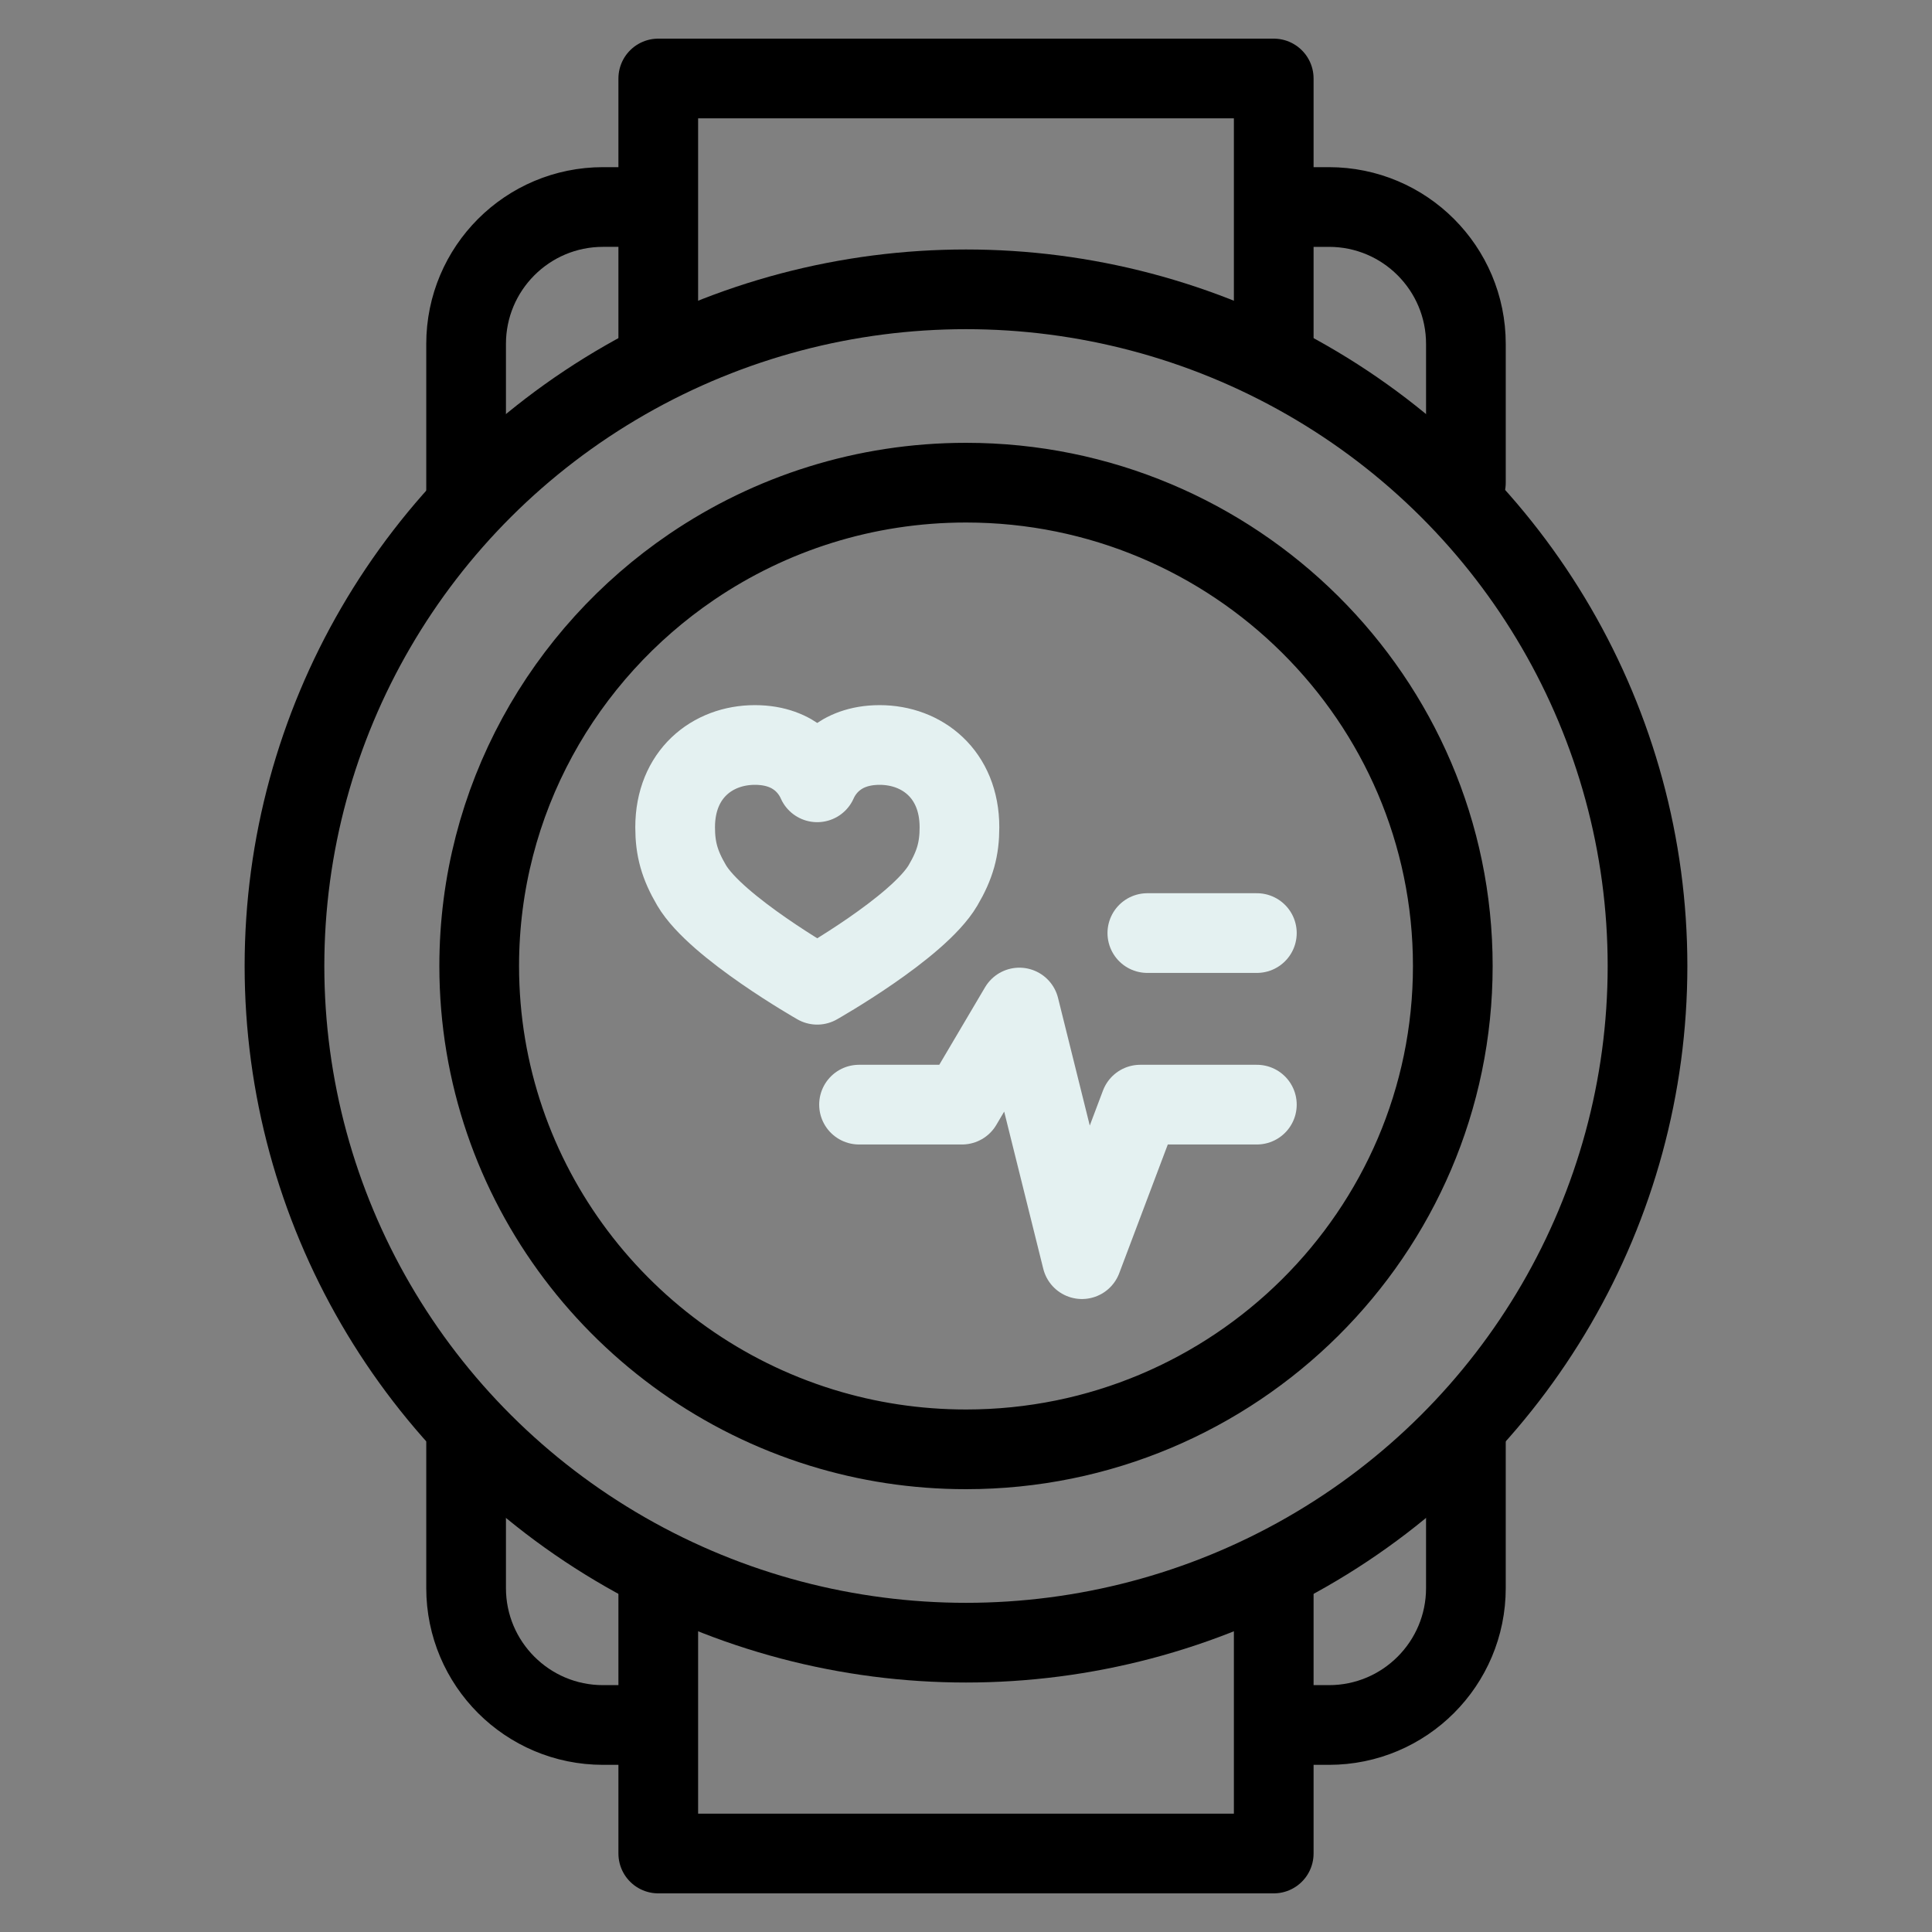
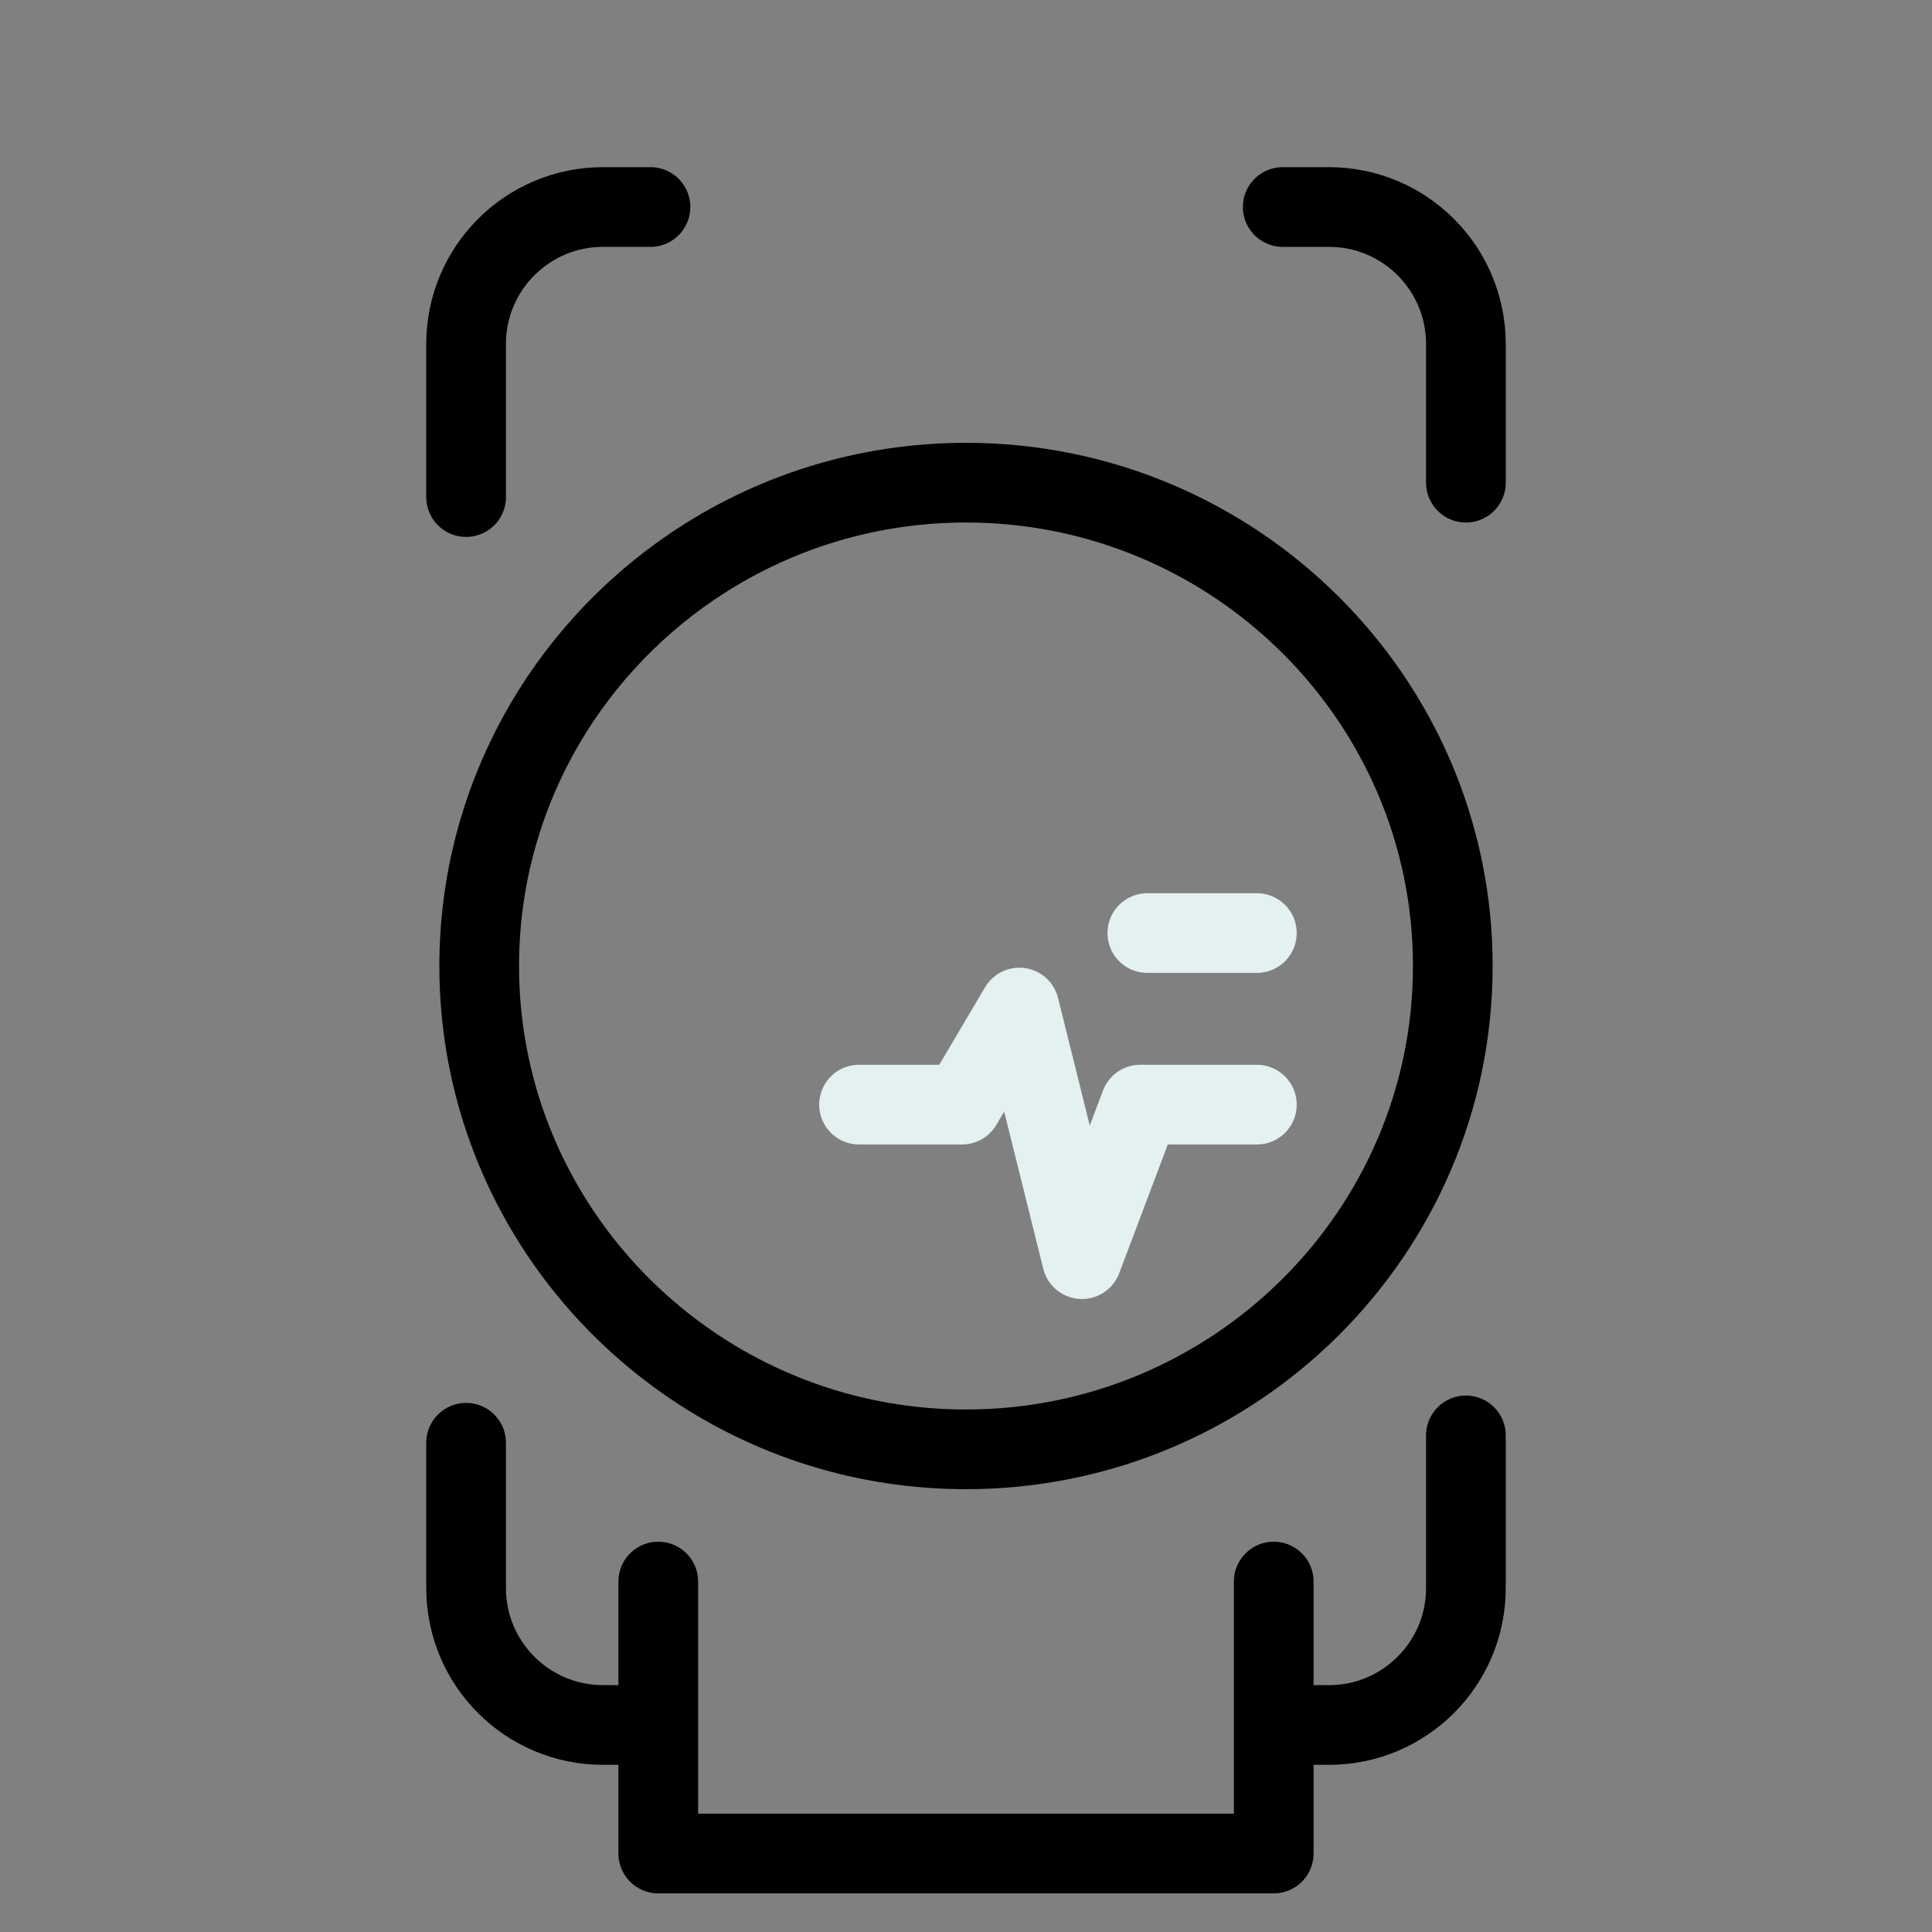
<svg xmlns="http://www.w3.org/2000/svg" version="1.1" id="Layer_1" x="0px" y="0px" viewBox="0 0 512 512" style="enable-background:new 0 0 512 512;" xml:space="preserve" width="300" height="300">
  <rect x="0" y="0" width="512" height="512" fill="#808080" stroke="none" />
  <g width="100%" height="100%" transform="matrix(0.96,0,0,0.96,10.24,10.24)">
    <g>
      <g>
        <path style="stroke-linecap: round; stroke-linejoin: round; stroke-miterlimit: 10;" d="&#10;&#09;&#09;&#09;M256,122.574c-28,0-54.027,8.547-75.575,23.15c-0.055,0.037-0.109,0.074-0.163,0.111C144.879,169.892,121.618,210.3,121.618,256&#10;&#09;&#09;&#09;c0,59.722,39.724,110.404,94.315,127.37c0.08,0.025,0.16,0.05,0.241,0.075c12.589,3.887,25.966,5.981,39.827,5.981&#10;&#09;&#09;&#09;c74.099,0,134.382-59.855,134.382-133.426S330.099,122.574,256,122.574z" fill="none" fill-opacity="1" stroke="#000000" stroke-opacity="1" data-original-stroke-color="#000000ff" stroke-width="22" data-original-stroke-width="22" />
-         <path style="stroke-linecap: round; stroke-linejoin: round; stroke-miterlimit: 10;" d="&#10;&#09;&#09;&#09;M232.169,194.988c-11.513,0-15.917,7.27-17.243,10.308c-1.325-3.038-5.697-10.308-17.21-10.308&#10;&#09;&#09;&#09;c-11.709,0-22.009,8.04-22.009,22.722c0,5.941,1.204,10.339,4.544,16.019c6.808,11.575,34.673,27.448,34.673,27.448&#10;&#09;&#09;&#09;s27.874-15.782,34.735-27.448c3.341-5.68,4.536-10.078,4.536-16.019C254.194,203.028,243.878,194.988,232.169,194.988z" fill="none" fill-opacity="1" stroke="#e4f1f1" stroke-opacity="1" data-original-stroke-color="#33ccccff" stroke-width="22" data-original-stroke-width="22" />
      </g>
      <g>
        <path style="stroke-linecap: round; stroke-linejoin: round; stroke-miterlimit: 10;" d="&#10;&#09;&#09;&#09;M167.51,465.521h-11.713c-20.873,0-37.795-16.925-37.795-37.804v-40.106" fill="none" fill-opacity="1" stroke="#000000" stroke-opacity="1" data-original-stroke-color="#000000ff" stroke-width="22" data-original-stroke-width="22" />
        <path style="stroke-linecap: round; stroke-linejoin: round; stroke-miterlimit: 10;" d="&#10;&#09;&#09;&#09;M393.998,385.577v42.14c0,20.878-16.921,37.804-37.795,37.804h-10.739" fill="none" fill-opacity="1" stroke="#000000" stroke-opacity="1" data-original-stroke-color="#000000ff" stroke-width="22" data-original-stroke-width="22" />
        <path style="stroke-linecap: round; stroke-linejoin: round; stroke-miterlimit: 10;" d="&#10;&#09;&#09;&#09;M343.431,46.479h12.773c20.873,0,37.795,16.925,37.795,37.804v38.292" fill="none" fill-opacity="1" stroke="#000000" stroke-opacity="1" data-original-stroke-color="#000000ff" stroke-width="22" data-original-stroke-width="22" />
        <path style="stroke-linecap: round; stroke-linejoin: round; stroke-miterlimit: 10;" d="&#10;&#09;&#09;&#09;M118.002,126.55V84.282c0-20.878,16.921-37.804,37.795-37.804h13.099" fill="none" fill-opacity="1" stroke="#000000" stroke-opacity="1" data-original-stroke-color="#000000ff" stroke-width="22" data-original-stroke-width="22" />
-         <polyline style="stroke-linecap: round; stroke-linejoin: round; stroke-miterlimit: 10;" points="&#10;&#09;&#09;&#09;171.05,85.356 171.05,11 340.95,11 340.95,85.356 &#09;&#09;" fill="none" fill-opacity="1" stroke="#000000" stroke-opacity="1" data-original-stroke-color="#000000ff" stroke-width="22" data-original-stroke-width="22" />
        <polyline style="stroke-linecap: round; stroke-linejoin: round; stroke-miterlimit: 10;" points="&#10;&#09;&#09;&#09;340.95,425.923 340.95,501 171.05,501 171.05,425.923 &#09;&#09;" fill="none" fill-opacity="1" stroke="#000000" stroke-opacity="1" data-original-stroke-color="#000000ff" stroke-width="22" data-original-stroke-width="22" />
-         <ellipse style="stroke-linecap: round; stroke-linejoin: round; stroke-miterlimit: 10;" cx="256" cy="256" rx="188.135" ry="186.797" fill="none" fill-opacity="1" stroke="#000000" stroke-opacity="1" data-original-stroke-color="#000000ff" stroke-width="22" data-original-stroke-width="22" />
        <polyline style="stroke-linecap: round; stroke-linejoin: round; stroke-miterlimit: 10;" points="&#10;&#09;&#09;&#09;226.47,294.27 254.899,294.27 270.732,267.463 288.005,336.931 304.102,294.27 336.293,294.27 &#09;&#09;" fill="none" fill-opacity="1" stroke="#e4f1f1" stroke-opacity="1" data-original-stroke-color="#33ccccff" stroke-width="22" data-original-stroke-width="22" />
        <line style="stroke-linecap: round; stroke-linejoin: round; stroke-miterlimit: 10;" x1="336.293" y1="246.909" x2="306.06" y2="246.909" fill="none" fill-opacity="1" stroke="#e4f1f1" stroke-opacity="1" data-original-stroke-color="#33ccccff" stroke-width="22" data-original-stroke-width="22" />
      </g>
    </g>
    <g>
</g>
    <g>
</g>
    <g>
</g>
    <g>
</g>
    <g>
</g>
    <g>
</g>
    <g>
</g>
    <g>
</g>
    <g>
</g>
    <g>
</g>
    <g>
</g>
    <g>
</g>
    <g>
</g>
    <g>
</g>
    <g>
</g>
  </g>
</svg>